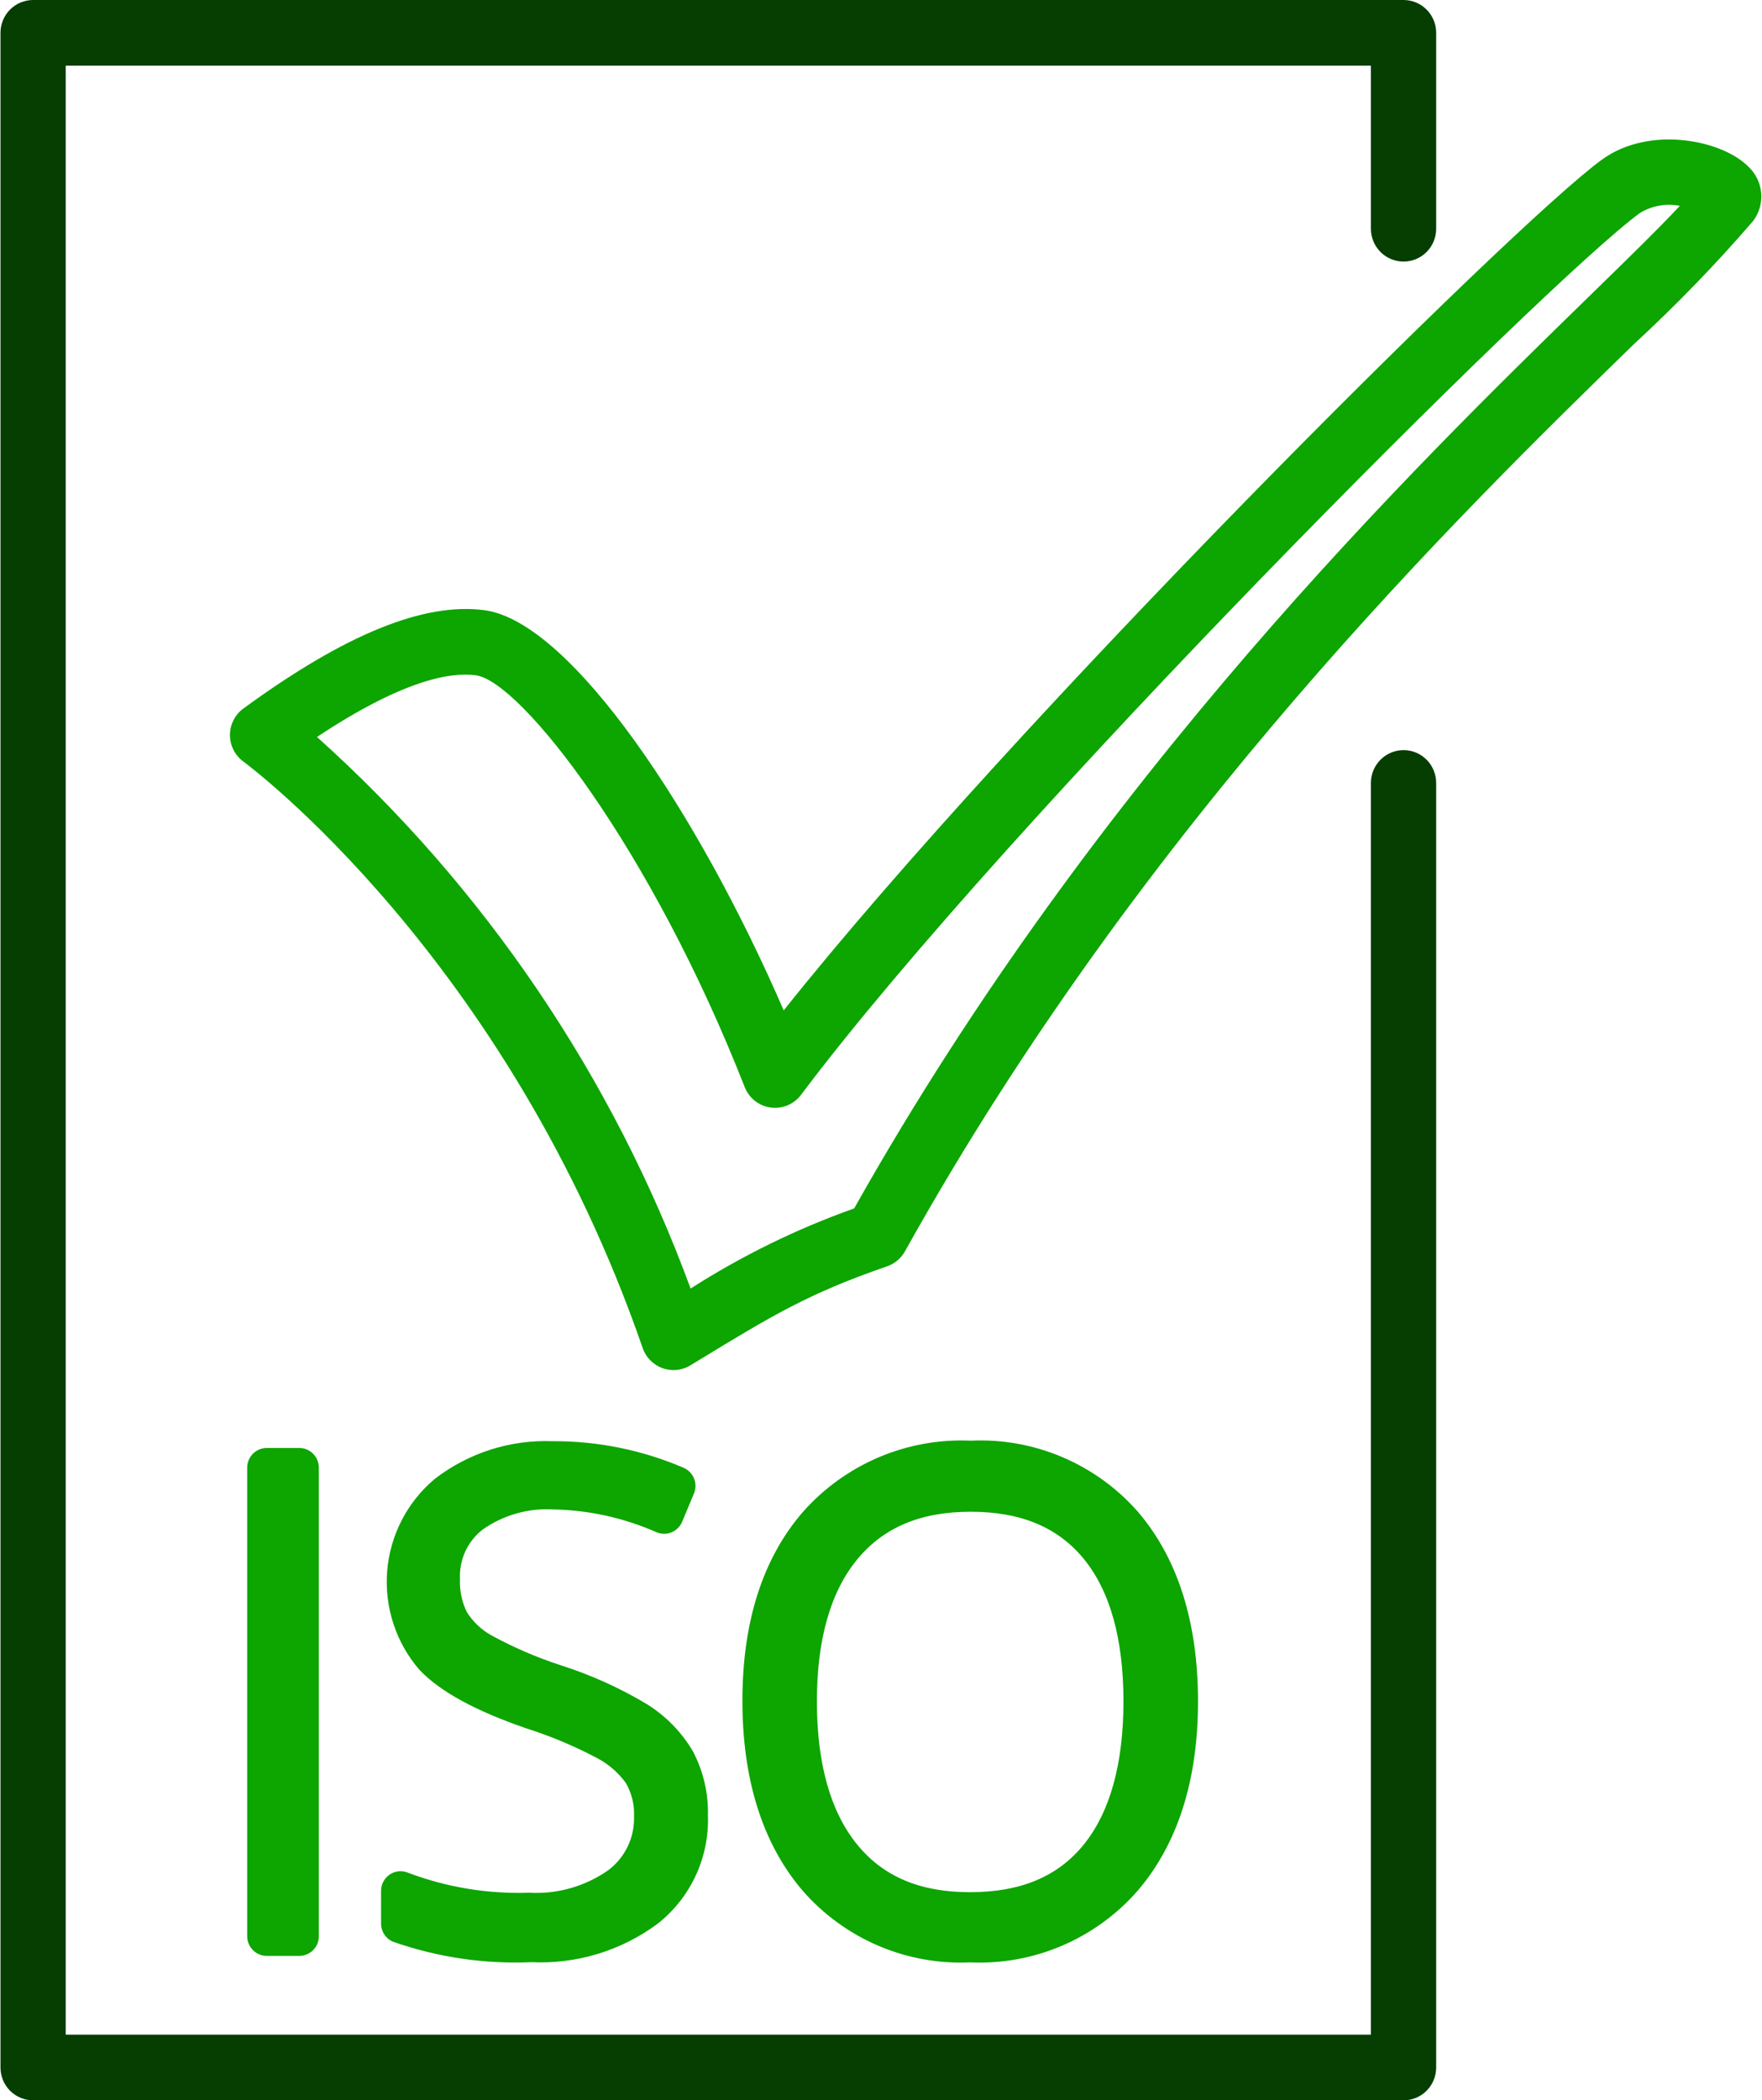
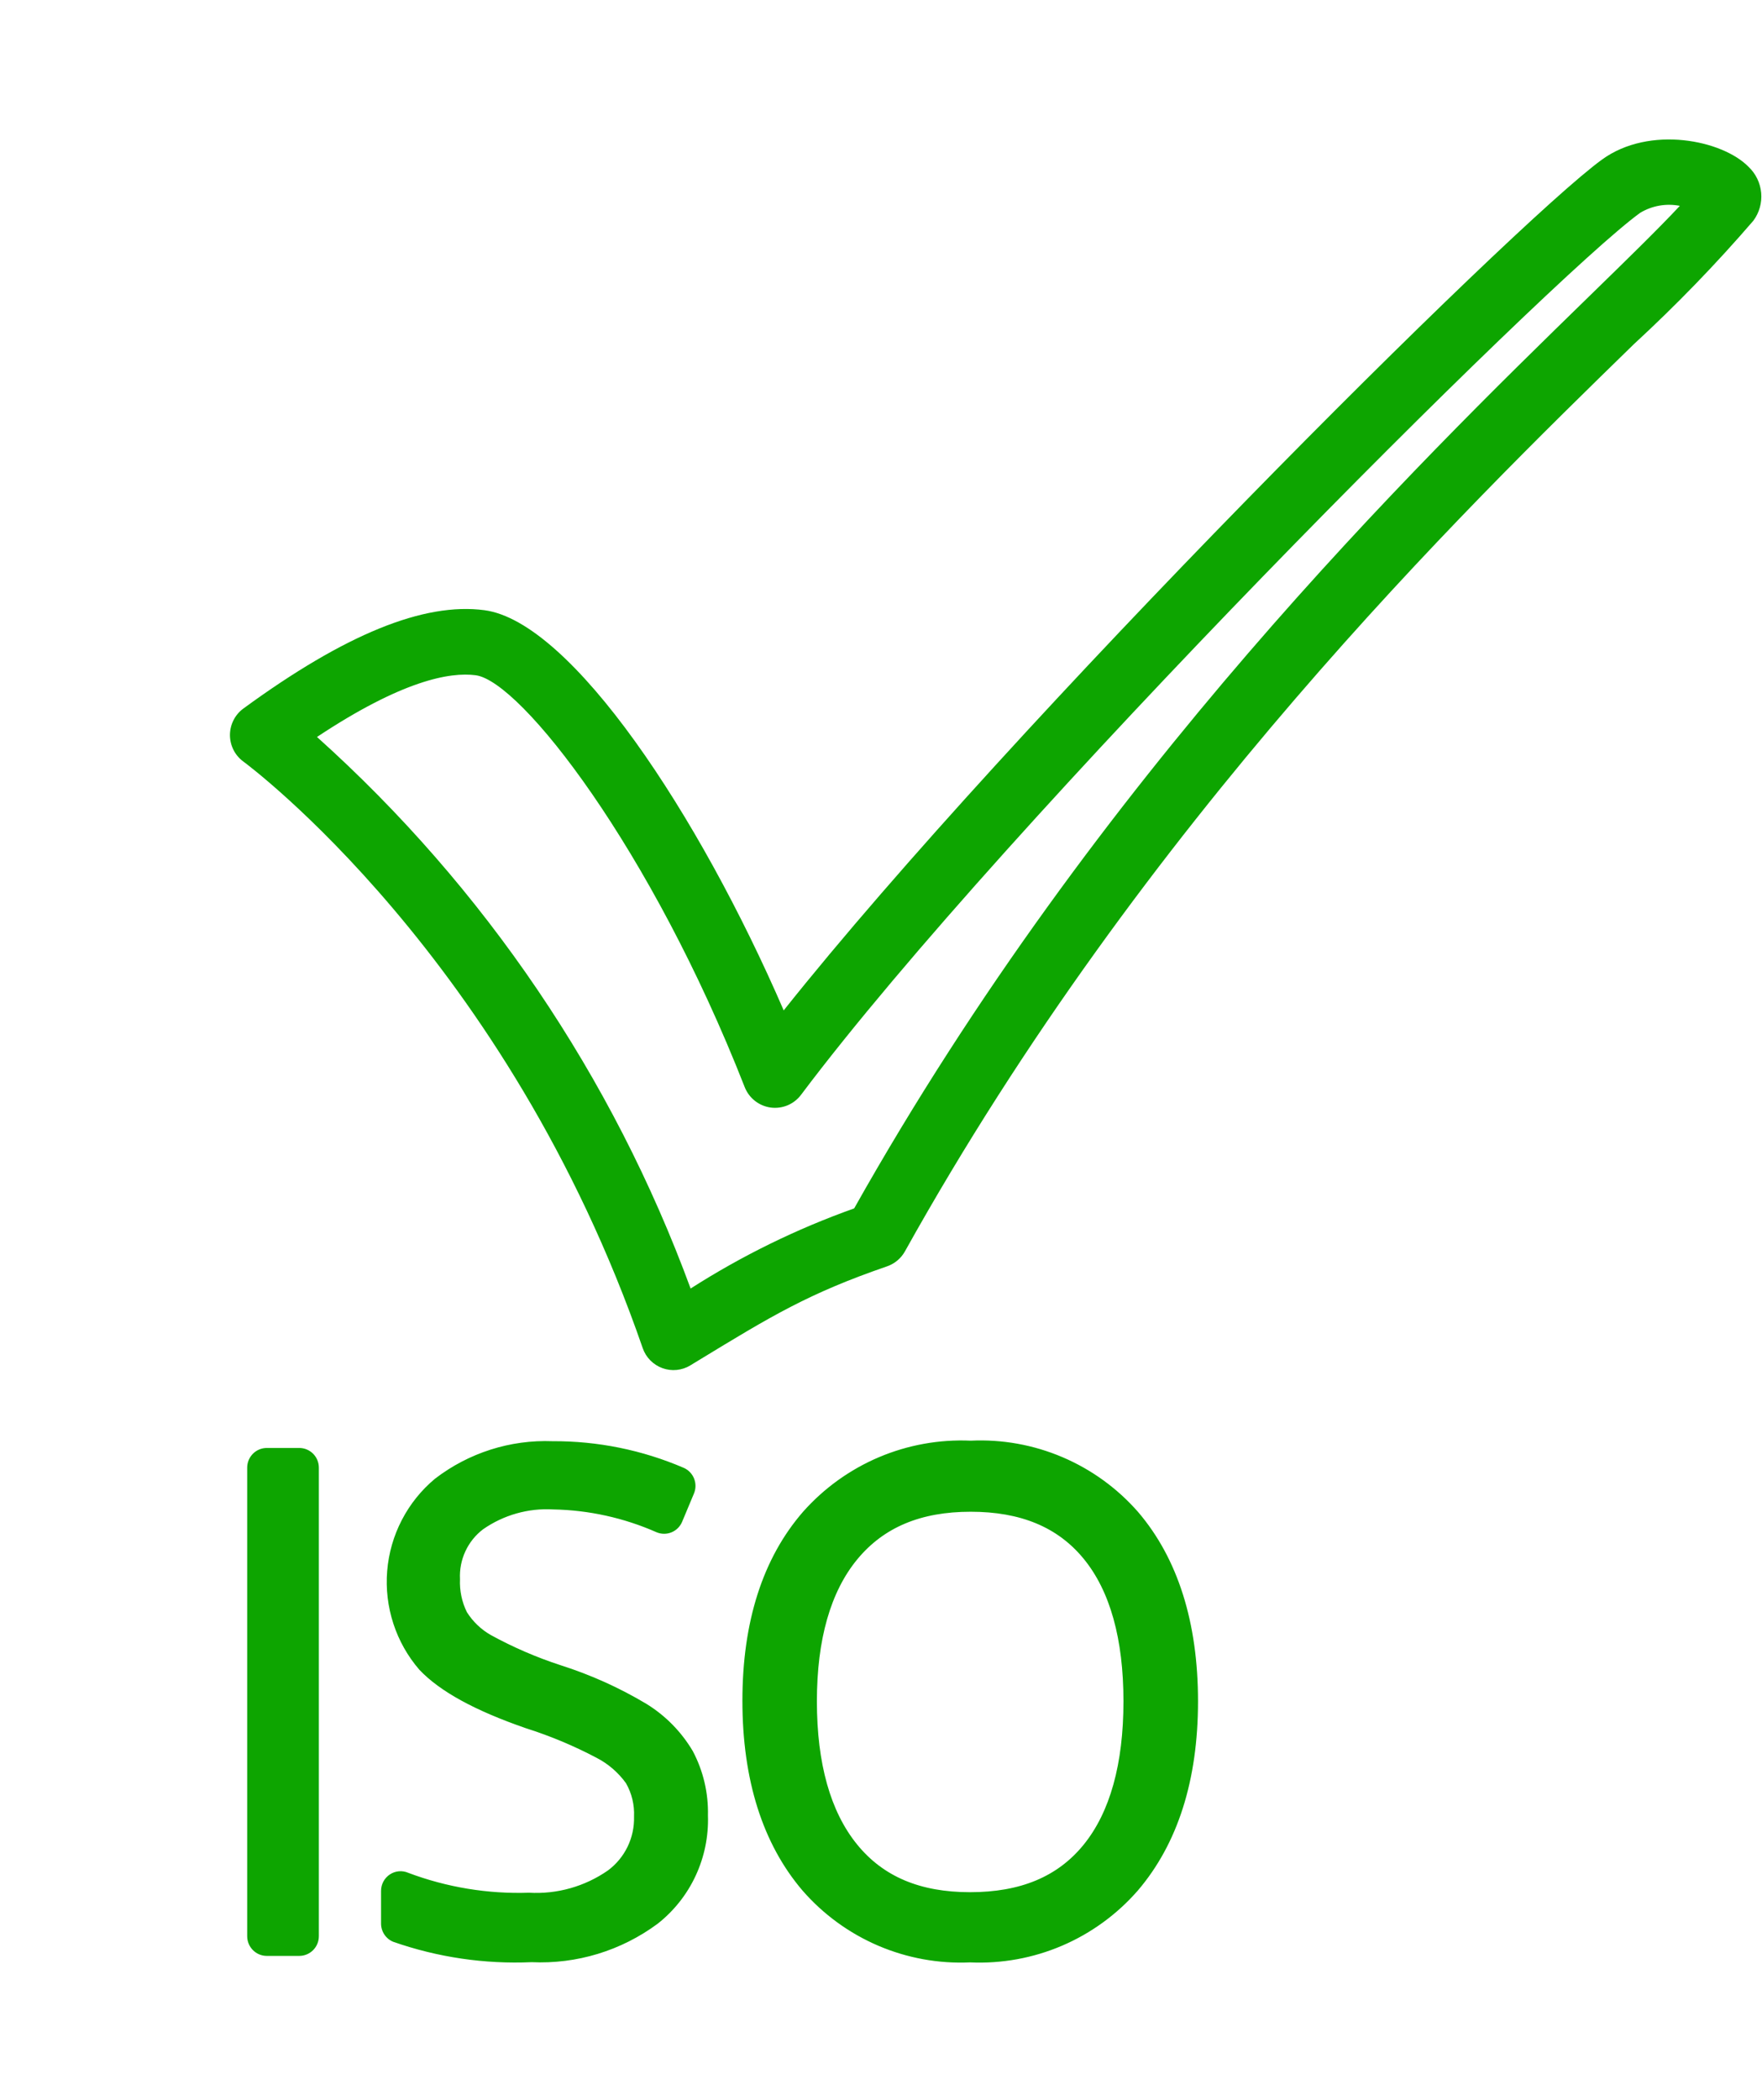
<svg xmlns="http://www.w3.org/2000/svg" width="73" height="87" viewBox="0 0 73 87" fill="none">
  <path d="M12.399 81.018H11.053C10.837 81.018 10.631 80.932 10.479 80.779C10.327 80.626 10.241 80.419 10.241 80.202V60.794C10.241 60.578 10.327 60.37 10.479 60.217C10.631 60.064 10.837 59.978 11.053 59.978H12.399C12.614 59.978 12.82 60.064 12.973 60.217C13.125 60.37 13.21 60.578 13.21 60.794V80.202C13.21 80.419 13.125 80.626 12.973 80.779C12.82 80.932 12.614 81.018 12.399 81.018ZM27.247 79.685C27.921 79.155 28.461 78.473 28.823 77.693C29.185 76.914 29.359 76.059 29.33 75.199C29.352 74.272 29.137 73.356 28.704 72.537C28.231 71.736 27.57 71.063 26.779 70.577C25.658 69.907 24.463 69.37 23.219 68.975C22.222 68.65 21.258 68.233 20.338 67.729C19.933 67.499 19.591 67.172 19.342 66.777C19.134 66.354 19.037 65.885 19.058 65.414C19.037 65.017 19.113 64.621 19.28 64.26C19.446 63.9 19.698 63.586 20.014 63.346C20.864 62.754 21.887 62.464 22.92 62.524C24.396 62.552 25.851 62.873 27.202 63.47C27.401 63.553 27.623 63.554 27.822 63.472C28.021 63.39 28.179 63.232 28.262 63.033L28.751 61.864C28.834 61.666 28.835 61.443 28.755 61.244C28.675 61.045 28.52 60.885 28.324 60.8C26.608 60.063 24.76 59.688 22.894 59.698C21.14 59.63 19.417 60.18 18.022 61.252C17.455 61.724 16.988 62.305 16.648 62.962C16.307 63.618 16.101 64.336 16.041 65.074C15.981 65.811 16.068 66.553 16.298 67.257C16.527 67.96 16.894 68.61 17.377 69.168C18.228 70.064 19.671 70.855 21.788 71.587C22.797 71.907 23.775 72.316 24.711 72.81C25.195 73.059 25.615 73.42 25.934 73.863C26.174 74.283 26.29 74.763 26.268 75.248C26.28 75.68 26.188 76.108 26 76.497C25.811 76.886 25.532 77.222 25.186 77.479C24.229 78.144 23.078 78.469 21.917 78.401C20.212 78.458 18.512 78.178 16.915 77.577C16.792 77.523 16.658 77.501 16.524 77.513C16.39 77.525 16.262 77.57 16.15 77.645C16.039 77.719 15.947 77.82 15.883 77.939C15.82 78.057 15.787 78.19 15.787 78.324V79.678C15.787 79.84 15.834 79.998 15.924 80.132C16.013 80.267 16.14 80.371 16.289 80.433C18.13 81.077 20.076 81.364 22.024 81.278C23.895 81.365 25.739 80.802 27.247 79.685ZM47.14 78.311C48.794 76.375 49.634 73.738 49.634 70.472C49.634 67.206 48.799 64.559 47.154 62.633C46.292 61.648 45.221 60.872 44.02 60.36C42.819 59.848 41.519 59.614 40.216 59.676C38.915 59.618 37.617 59.852 36.416 60.36C35.216 60.869 34.143 61.639 33.275 62.616C31.605 64.535 30.758 67.17 30.758 70.448C30.758 73.726 31.597 76.378 33.251 78.314C34.112 79.301 35.182 80.08 36.384 80.595C37.585 81.109 38.886 81.346 40.19 81.287C41.496 81.346 42.799 81.11 44.002 80.595C45.205 80.08 46.278 79.299 47.14 78.311ZM44.89 64.56C45.988 65.894 46.545 67.883 46.545 70.473C46.545 73.064 45.988 75.073 44.888 76.421C43.813 77.739 42.276 78.379 40.188 78.379C38.119 78.379 36.59 77.732 35.51 76.402C34.404 75.043 33.844 73.047 33.844 70.473C33.844 67.912 34.409 65.93 35.524 64.583C36.618 63.262 38.152 62.62 40.215 62.62C42.278 62.62 43.815 63.253 44.89 64.56ZM28.6 56.557L28.908 56.37C31.962 54.51 33.495 53.576 36.748 52.456C37.064 52.347 37.329 52.126 37.492 51.834C47.415 34.02 60.607 21.162 67.694 14.254C69.439 12.647 71.092 10.941 72.642 9.142C72.887 8.812 73.002 8.403 72.966 7.992C72.93 7.582 72.746 7.199 72.448 6.916C71.366 5.8 68.34 5.179 66.371 6.61C62.679 9.287 41.963 29.923 32.469 41.853C28.958 33.738 23.677 25.759 20.073 25.276C17.564 24.942 14.297 26.27 10.086 29.347C9.913 29.473 9.772 29.638 9.675 29.83C9.578 30.021 9.527 30.233 9.527 30.448C9.527 30.662 9.578 30.874 9.675 31.066C9.772 31.257 9.913 31.422 10.086 31.548C10.194 31.627 21.022 39.633 26.627 55.84C26.693 56.032 26.8 56.206 26.942 56.349C27.084 56.493 27.256 56.604 27.445 56.672C27.634 56.741 27.837 56.766 28.037 56.746C28.237 56.726 28.431 56.661 28.603 56.557H28.6ZM19.712 27.971C21.585 28.223 26.983 35.155 30.852 45.028C30.94 45.253 31.086 45.45 31.275 45.599C31.464 45.748 31.689 45.844 31.927 45.877C32.165 45.909 32.407 45.877 32.629 45.785C32.85 45.692 33.044 45.541 33.188 45.349C41.717 33.994 64.14 11.581 67.953 8.815C68.447 8.519 69.032 8.416 69.596 8.527C68.691 9.496 67.365 10.787 65.811 12.302C58.685 19.248 45.47 32.129 35.388 50.055C33.012 50.9 30.738 52.014 28.612 53.374C25.388 44.601 20.073 36.756 13.133 30.527C16.654 28.192 18.632 27.828 19.712 27.971Z" fill="#0DA500" />
-   <path d="M58.149 87H1.371C1.013 87 0.669 86.857 0.415 86.602C0.162 86.347 0.02 86.001 0.02 85.641V1.359C0.02 0.999 0.162 0.653 0.415 0.398C0.669 0.143 1.013 0 1.371 0L58.149 0C58.508 0 58.852 0.143 59.105 0.398C59.359 0.653 59.501 0.999 59.501 1.359V9.476C59.501 9.836 59.359 10.182 59.105 10.437C58.852 10.692 58.508 10.835 58.149 10.835C57.791 10.835 57.447 10.692 57.193 10.437C56.94 10.182 56.797 9.836 56.797 9.476V2.719H2.723V84.281H56.797V32.431C56.797 32.071 56.94 31.725 57.193 31.47C57.447 31.215 57.791 31.072 58.149 31.072C58.508 31.072 58.852 31.215 59.105 31.47C59.359 31.725 59.501 32.071 59.501 32.431V85.641C59.501 86.001 59.359 86.347 59.105 86.602C58.852 86.857 58.508 87 58.149 87Z" fill="#053E00" />
</svg>